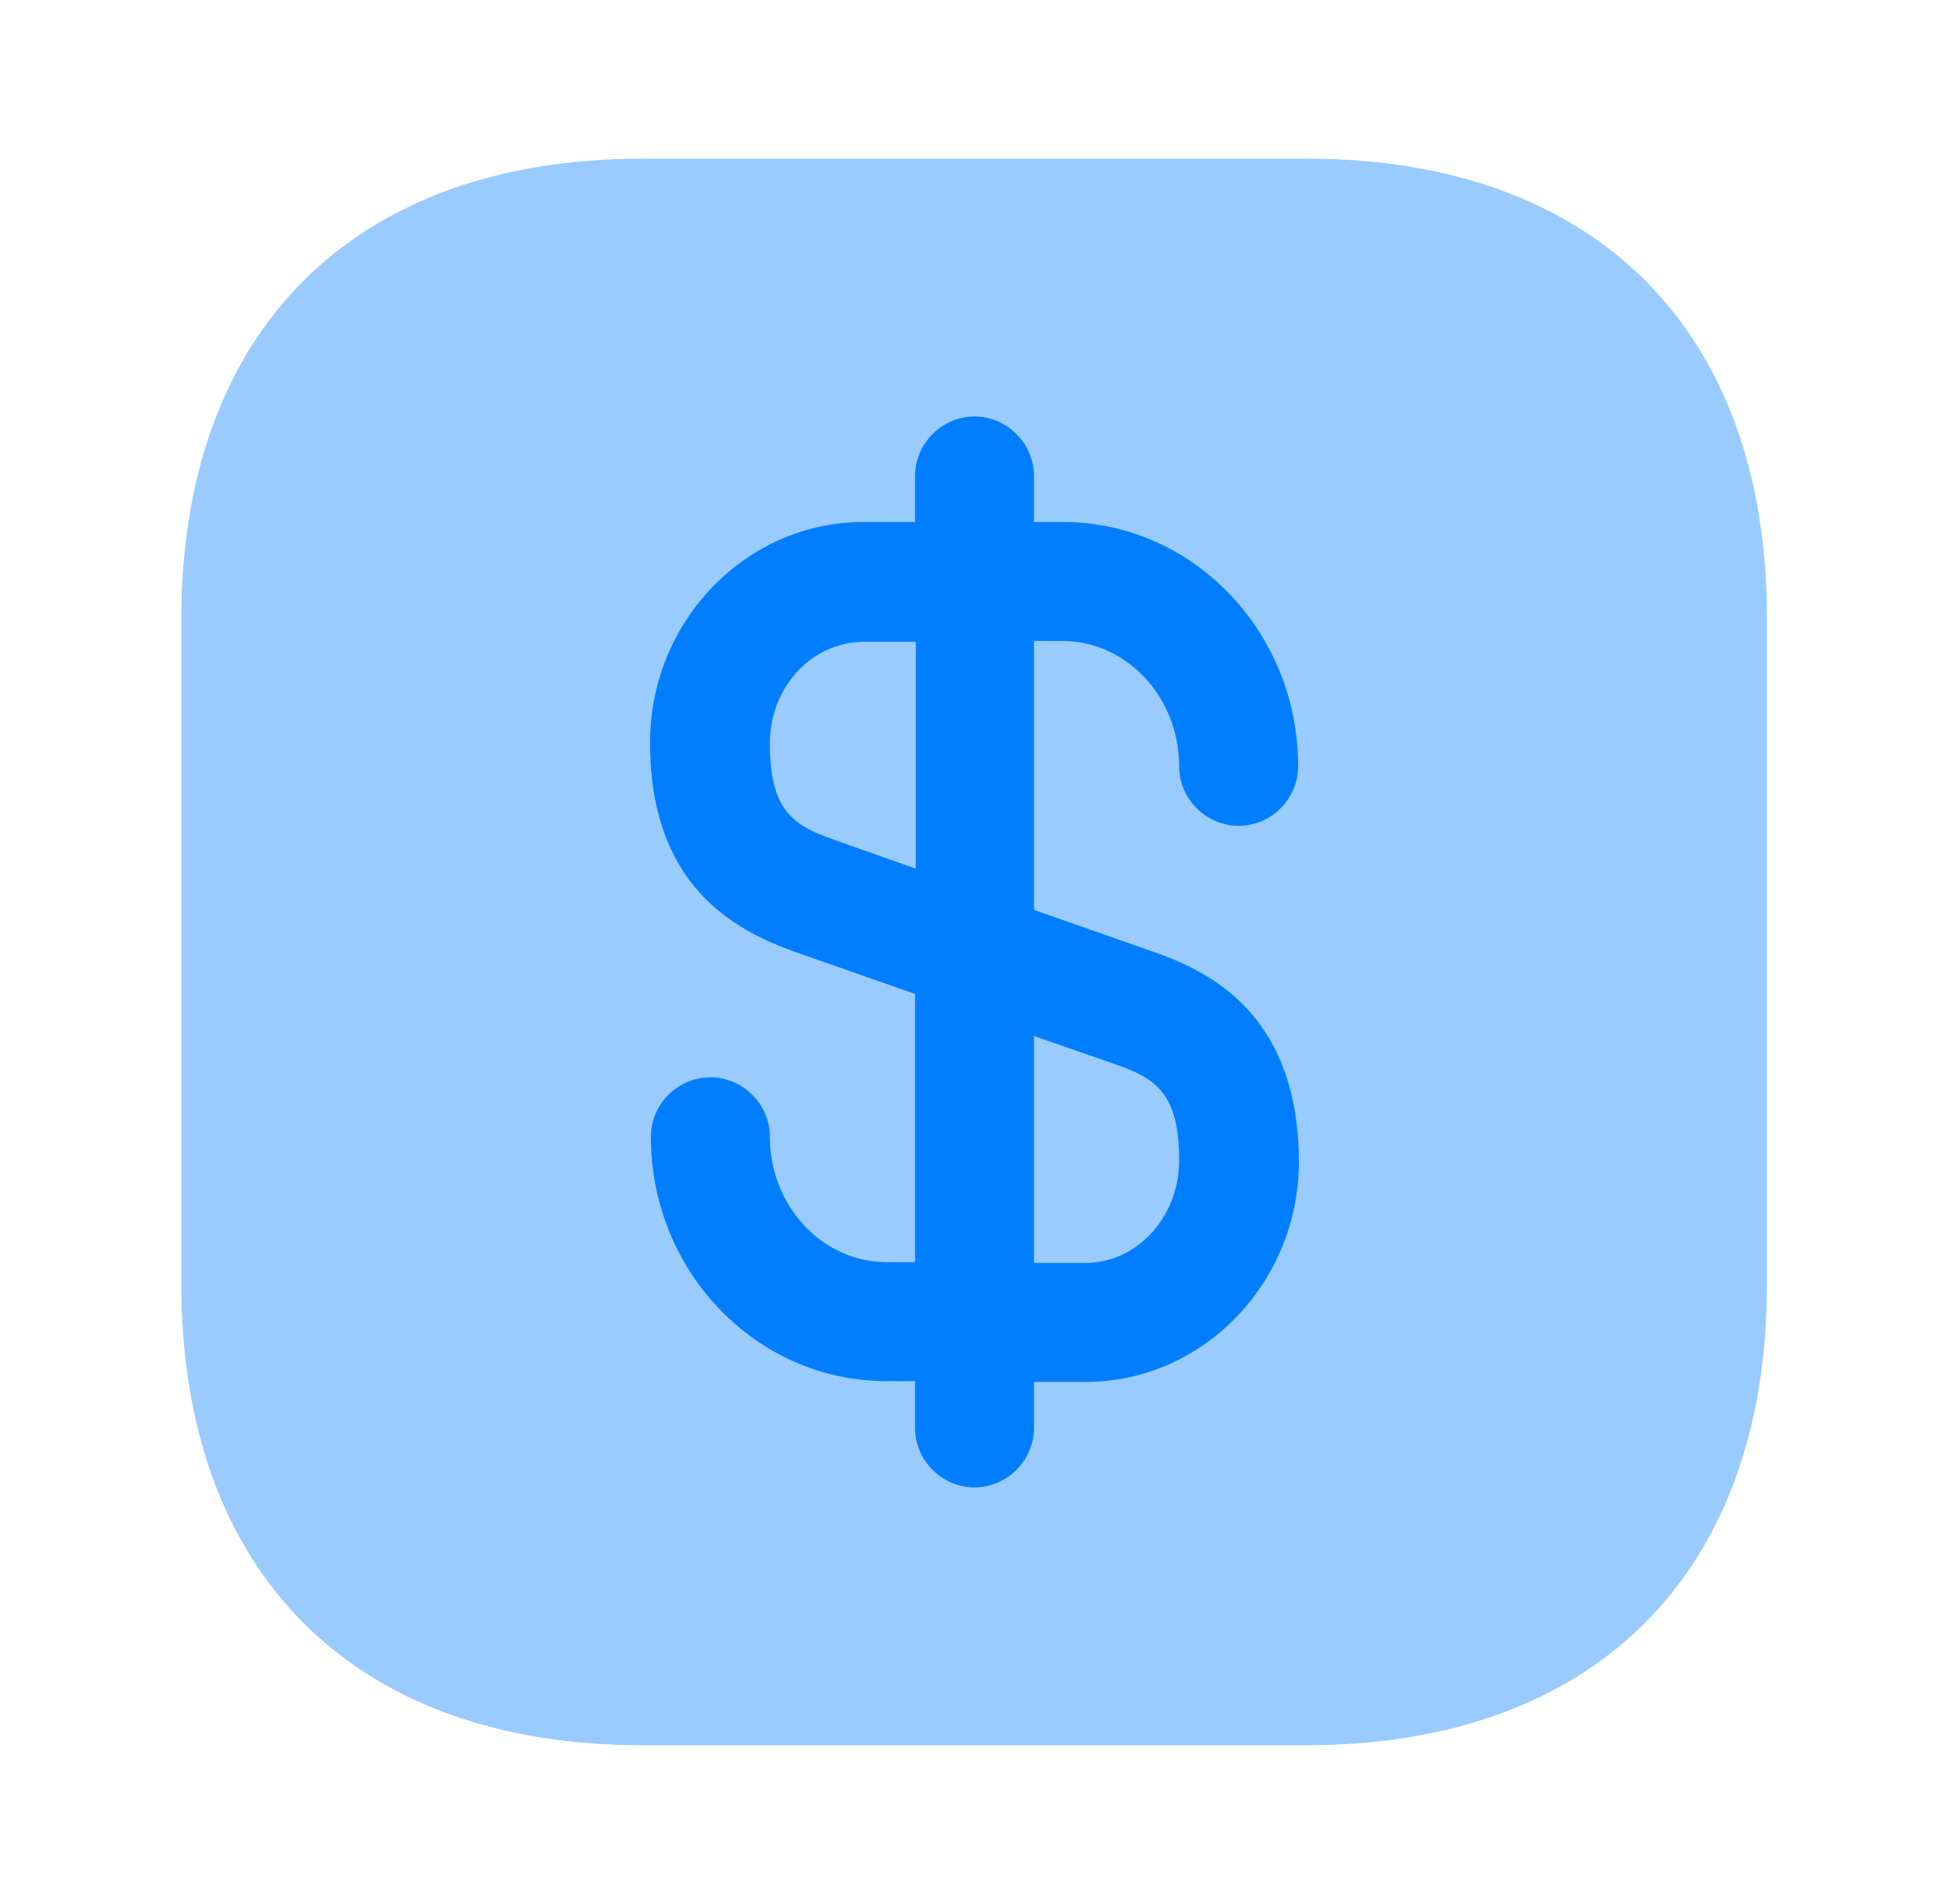
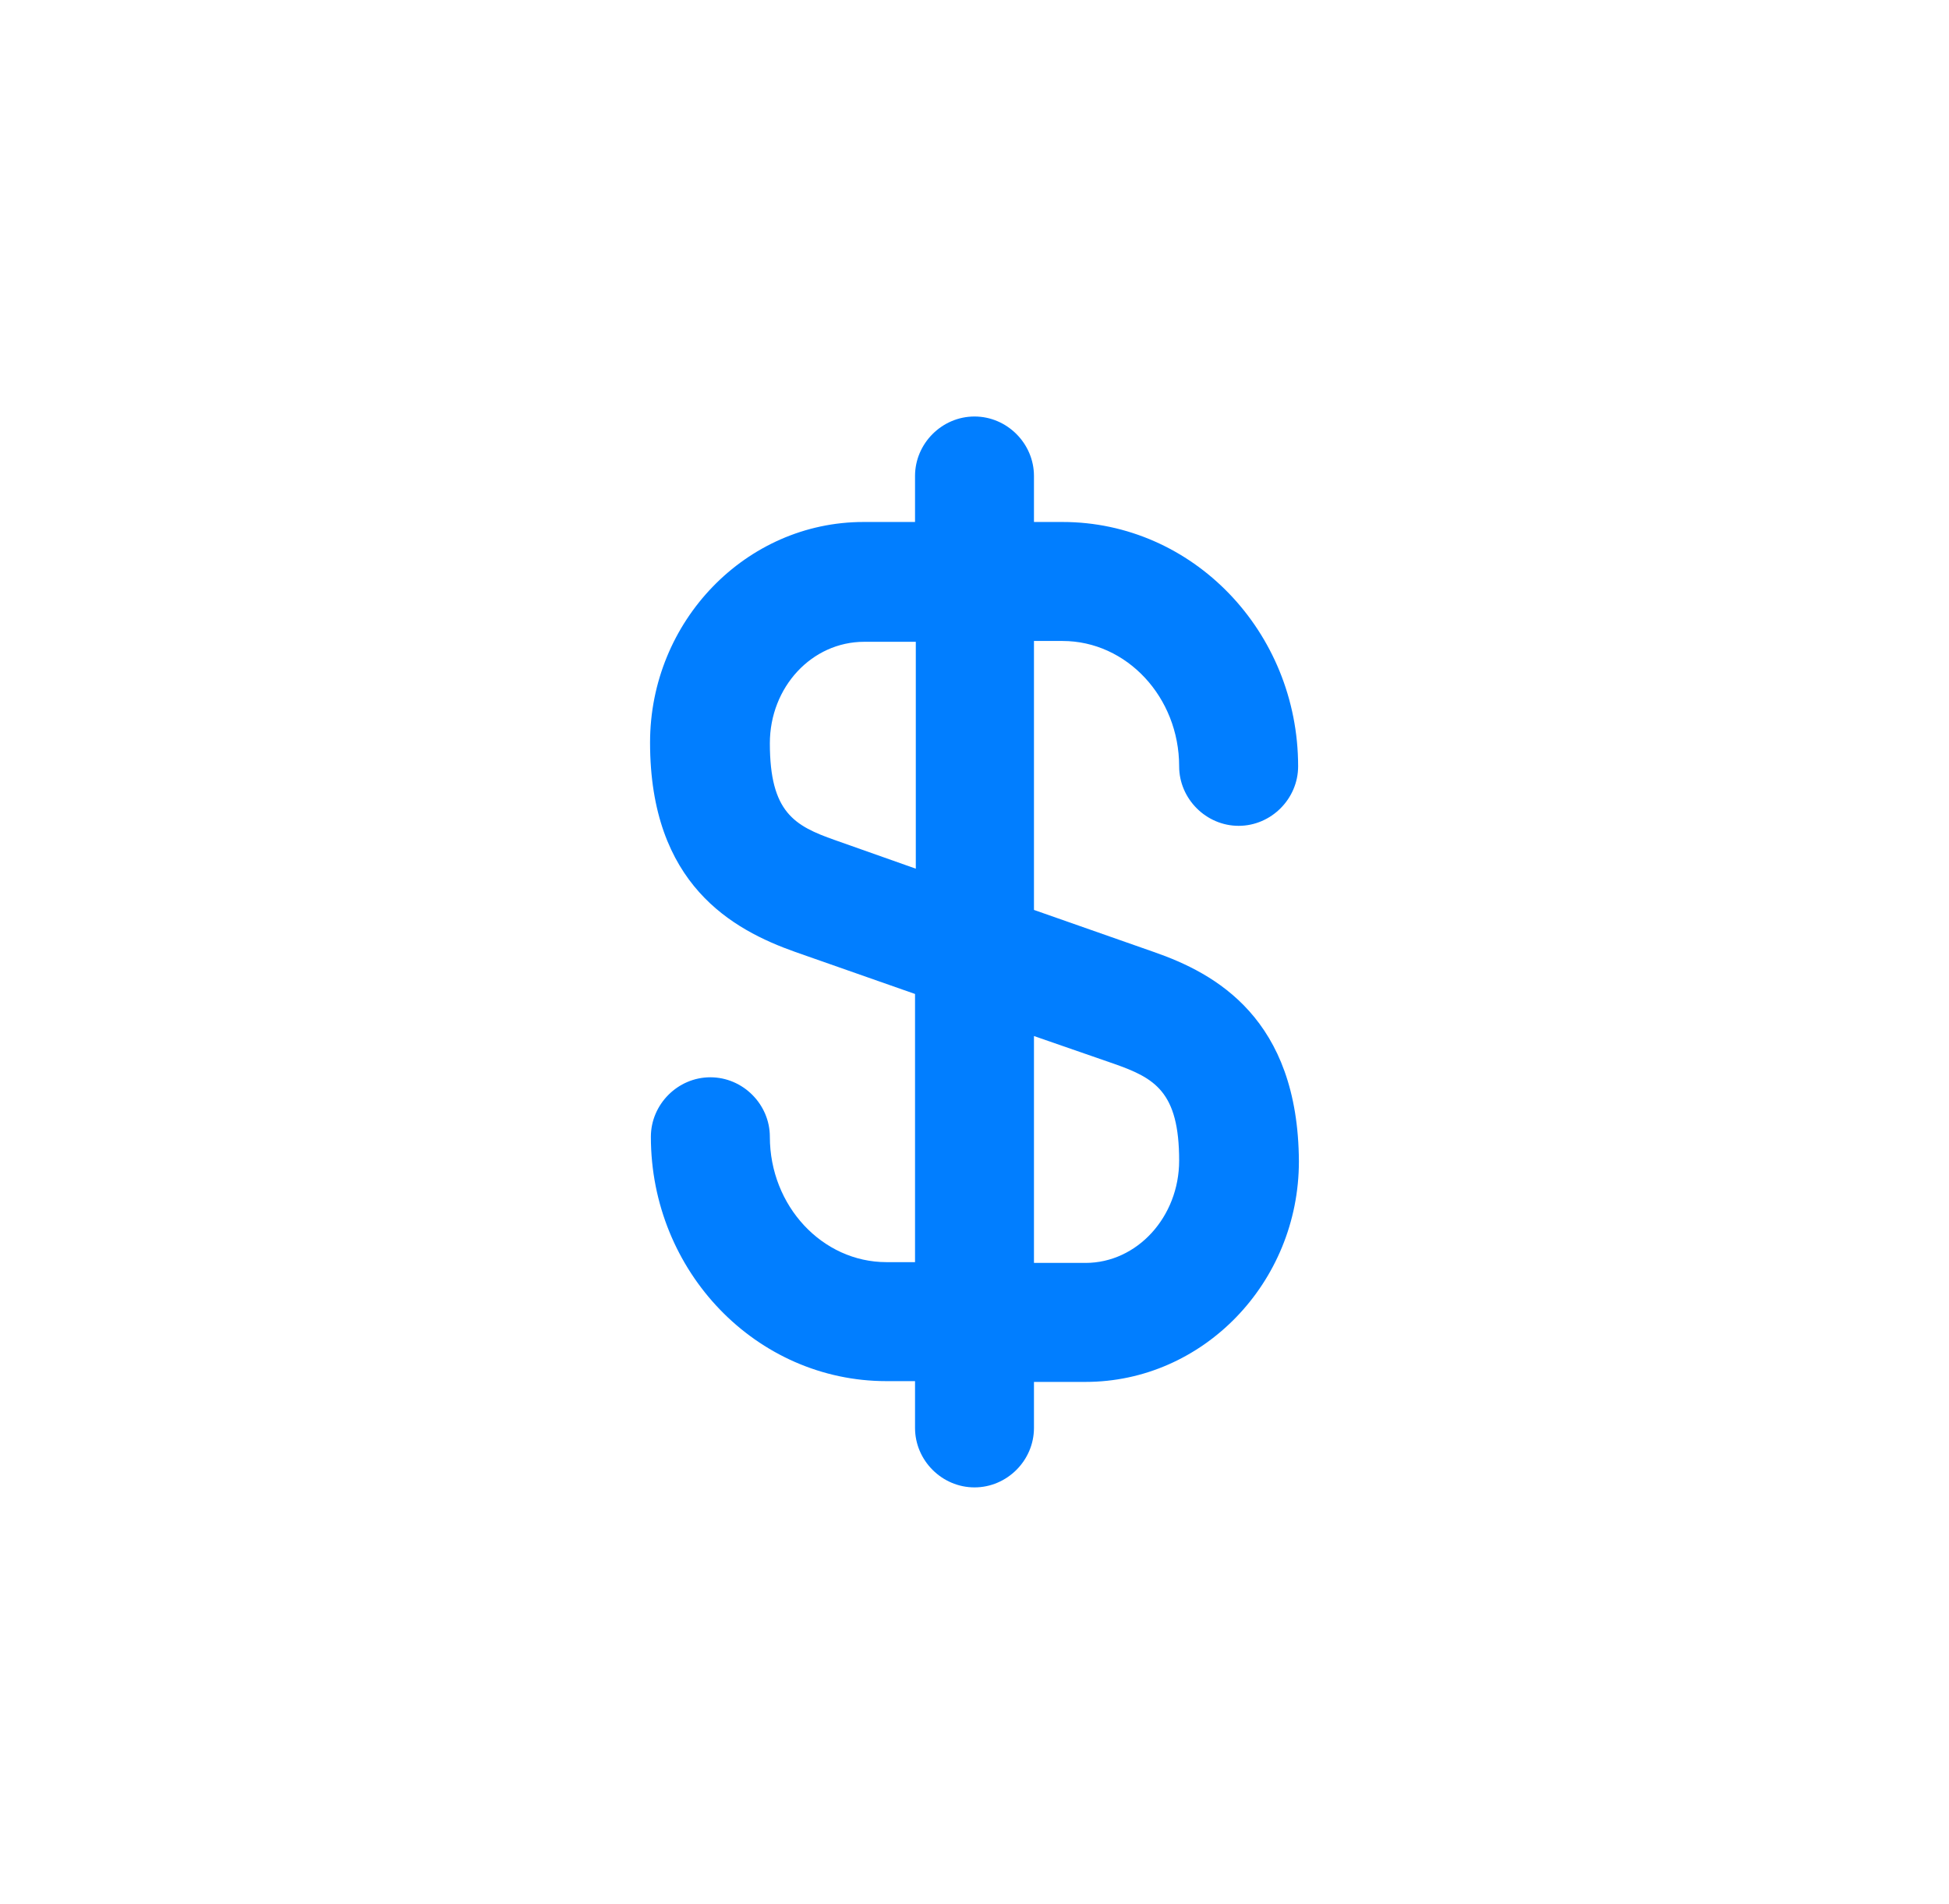
<svg xmlns="http://www.w3.org/2000/svg" width="43" height="42" viewBox="0 0 43 42" fill="none">
-   <path opacity="0.4" d="M28.832 3.5H14.168C7.798 3.5 4 7.298 4 13.668V28.315C4 34.703 7.798 38.5 14.168 38.5H28.815C35.185 38.5 38.983 34.703 38.983 28.332V13.668C39 7.298 35.203 3.5 28.832 3.5Z" fill="#017EFF" />
  <path d="M25.455 21L22.812 20.073V14.14H23.442C24.86 14.14 26.015 15.383 26.015 16.905C26.015 17.622 26.61 18.218 27.328 18.218C28.045 18.218 28.64 17.622 28.64 16.905C28.64 13.93 26.312 11.515 23.442 11.515H22.812V10.5C22.812 9.783 22.218 9.188 21.5 9.188C20.782 9.188 20.188 9.783 20.188 10.5V11.515H19.05C16.46 11.515 14.342 13.703 14.342 16.38C14.342 19.512 16.163 20.51 17.545 21L20.188 21.927V27.843H19.558C18.14 27.843 16.985 26.6 16.985 25.078C16.985 24.36 16.39 23.765 15.672 23.765C14.955 23.765 14.36 24.36 14.36 25.078C14.36 28.052 16.688 30.468 19.558 30.468H20.188V31.5C20.188 32.218 20.782 32.812 21.5 32.812C22.218 32.812 22.812 32.218 22.812 31.5V30.485H23.95C26.54 30.485 28.657 28.297 28.657 25.62C28.64 22.47 26.82 21.473 25.455 21ZM18.42 18.532C17.527 18.218 16.985 17.92 16.985 16.398C16.985 15.155 17.913 14.158 19.067 14.158H20.205V19.163L18.42 18.532ZM23.95 27.86H22.812V22.855L24.58 23.468C25.473 23.782 26.015 24.08 26.015 25.602C26.015 26.845 25.087 27.86 23.95 27.86Z" fill="#017EFF" />
</svg>